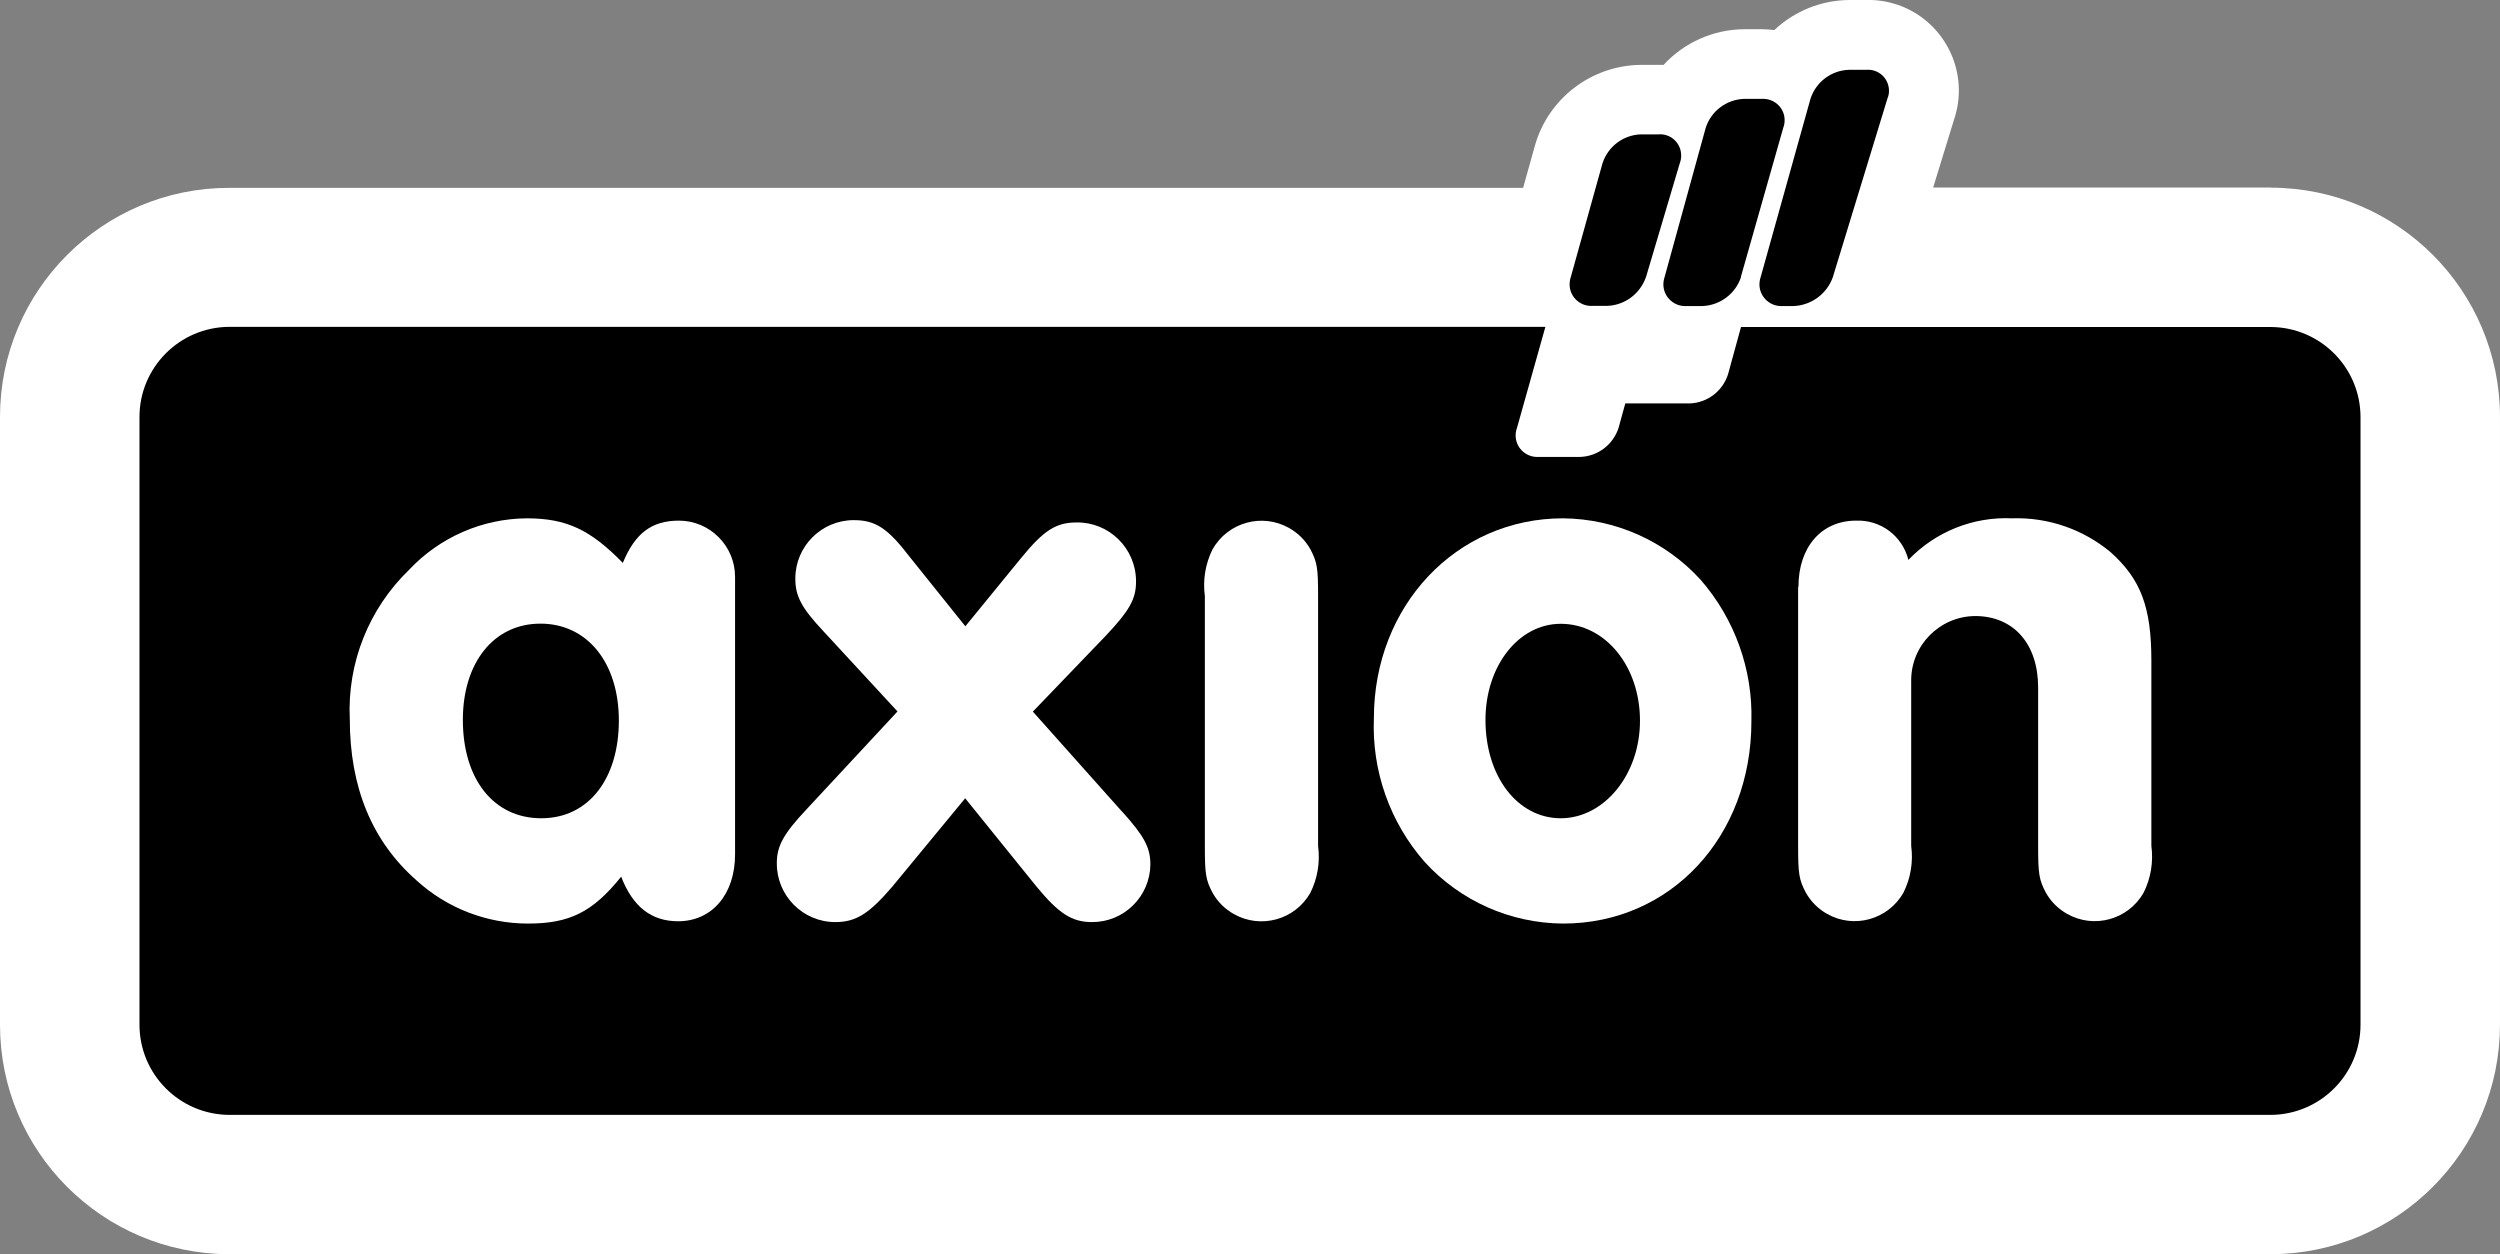
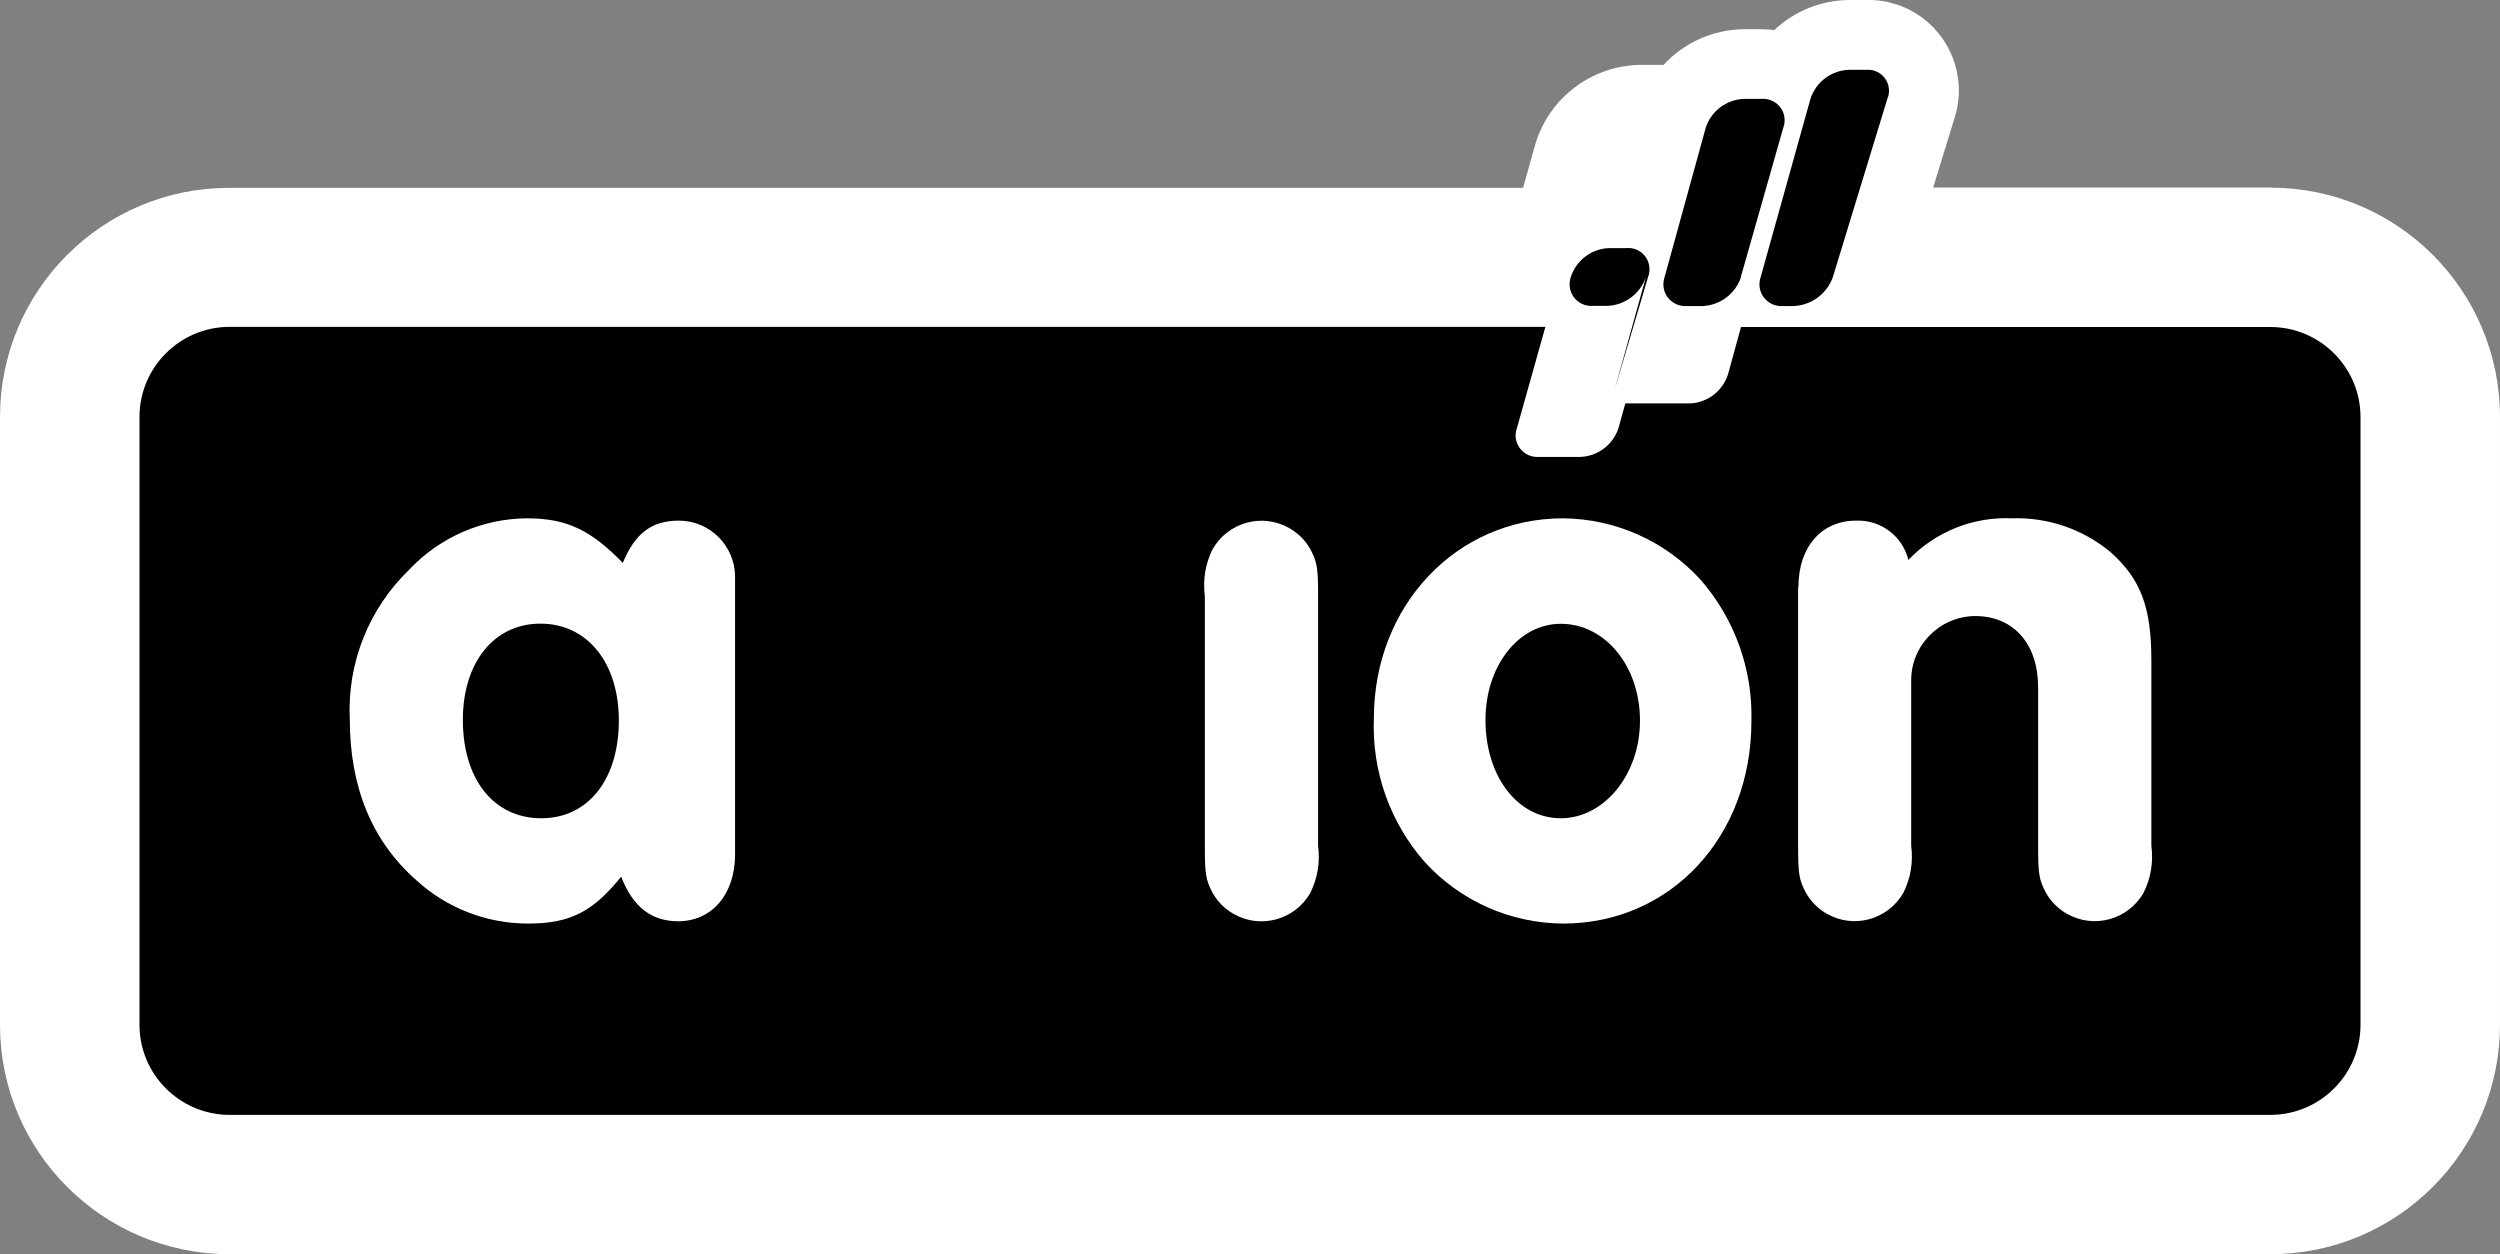
<svg xmlns="http://www.w3.org/2000/svg" id="Layer_1" data-name="Layer 1" viewBox="0 0 151.45 75.99">
  <rect x="0" y="0" width="151.45" height="75.99" fill="#808080" stroke="none" />
  <defs>
    <style> .cls-1 { fill: #fff; } </style>
  </defs>
  <path class="cls-1" d="M143,62.09V25.27c0-3-2.43-5.44-5.43-5.46h-32.1l-.79,2.88c-.33,1.01-1.25,1.71-2.31,1.75h-3.91l-.41,1.49c-.33,1.01-1.25,1.71-2.31,1.75h-2.52c-.72.05-1.35-.49-1.4-1.21-.01-.19.01-.37.08-.55l1.72-6.12H13.88c-3,.02-5.43,2.46-5.43,5.46v36.82c0,3,2.43,5.44,5.43,5.46h123.69c3-.02,5.43-2.46,5.43-5.46" />
  <path class="cls-1" d="M111.03,16.8c-.36,1-1.29,1.69-2.36,1.74h-.67c-.72.05-1.35-.49-1.41-1.21-.01-.18.01-.37.07-.54l3.02-10.81c.33-1.01,1.25-1.71,2.31-1.75h1.07c.7-.06,1.31.46,1.37,1.16.02.2-.01.4-.09.58l-3.33,10.84Z" />
  <path class="cls-1" d="M137.57,11.36h-20.46l1.28-4.16c.95-2.88-.62-5.98-3.49-6.93-.59-.19-1.21-.29-1.83-.27h-1.07c-1.68.02-3.29.67-4.51,1.82-.26-.03-.52-.05-.78-.05h-1.07c-1.85.02-3.61.8-4.86,2.16-.11,0-.22,0-.33,0h-1.07c-2.96.04-5.55,2-6.38,4.84l-.73,2.61H13.88C6.21,11.38,0,17.6,0,25.26v36.82c0,7.67,6.21,13.88,13.88,13.9h123.69c7.67-.02,13.87-6.23,13.88-13.9V25.27c0-7.67-6.21-13.89-13.88-13.9Z" />
-   <path class="cls-1" d="M44.53,51.76c0,2.42-1.4,4.05-3.45,4.05-1.63,0-2.75-.89-3.45-2.7-1.72,2.14-3.12,2.84-5.64,2.84-2.5,0-4.91-.93-6.75-2.61-2.7-2.37-4.05-5.64-4.05-9.78-.16-3.39,1.15-6.68,3.59-9.04,1.85-1.97,4.43-3.1,7.13-3.12,2.42,0,3.87.7,5.82,2.7.75-1.82,1.77-2.56,3.4-2.56,1.88,0,3.41,1.54,3.4,3.42,0,.02,0,.05,0,.07M28.04,43.61c0,3.59,1.86,5.96,4.75,5.96s4.7-2.42,4.7-5.92-1.91-5.87-4.75-5.87-4.7,2.38-4.7,5.82" />
  <path class="cls-1" d="M68.01,49.2c1.3,1.45,1.68,2.14,1.68,3.17-.02,1.94-1.6,3.5-3.54,3.49-1.21,0-2-.51-3.35-2.14l-4.33-5.36-4.42,5.36c-1.4,1.63-2.19,2.14-3.45,2.14-1.96,0-3.55-1.6-3.54-3.56,0-.01,0-.02,0-.03,0-1.02.42-1.77,1.77-3.21l5.54-5.96-4.47-4.84c-1.35-1.44-1.72-2.14-1.72-3.21,0-1.95,1.58-3.54,3.54-3.54h0c1.3,0,2.05.47,3.4,2.24l3.36,4.19,3.35-4.1c1.4-1.72,2.14-2.19,3.4-2.19,1.96-.02,3.57,1.56,3.59,3.53,0,.02,0,.04,0,.06,0,1.07-.42,1.77-1.82,3.26l-4.43,4.61" />
  <path class="cls-1" d="M72.99,36.11c-.13-.97.03-1.96.47-2.84.93-1.63,3-2.21,4.64-1.28.53.3.98.74,1.28,1.28.42.79.47,1.16.47,2.84v15.14c.13.97-.03,1.96-.47,2.84-.93,1.63-3,2.21-4.64,1.28-.53-.3-.98-.74-1.28-1.28-.42-.79-.47-1.16-.47-2.84" />
  <path class="cls-1" d="M103.03,35.13c2.06,2.37,3.16,5.43,3.07,8.57,0,6.99-4.89,12.25-11.41,12.25-3.19-.02-6.23-1.37-8.38-3.73-2.11-2.4-3.21-5.52-3.08-8.71,0-6.8,4.98-12.11,11.46-12.11,3.18.03,6.2,1.38,8.34,3.73M89.99,43.61c0,3.45,1.96,5.96,4.56,5.96s4.8-2.61,4.8-5.91-2.1-5.87-4.8-5.87c-2.56,0-4.56,2.56-4.56,5.82" />
  <path class="cls-1" d="M108.95,35.55c0-2.42,1.4-4.01,3.49-4.01,1.49-.06,2.81.93,3.17,2.38,1.63-1.71,3.93-2.63,6.29-2.52,2.17-.07,4.29.66,5.96,2.05,1.82,1.63,2.47,3.31,2.47,6.57v11.22c.13.97-.03,1.96-.47,2.84-.93,1.63-3,2.21-4.64,1.28-.53-.3-.98-.74-1.28-1.28-.42-.79-.47-1.16-.47-2.84v-9.59c0-2.65-1.49-4.33-3.82-4.33-2.15.02-3.89,1.78-3.87,3.93,0,.04,0,.08,0,.12v9.87c.13.97-.03,1.96-.47,2.84-.93,1.63-3,2.21-4.63,1.28-.54-.3-.98-.75-1.28-1.28-.42-.79-.47-1.16-.47-2.84" />
  <g>
    <path d="M143,62.09V25.27c0-3-2.43-5.44-5.43-5.46h-32.1l-.79,2.88c-.33,1.01-1.25,1.71-2.31,1.75h-3.91l-.41,1.49c-.33,1.01-1.25,1.71-2.31,1.75h-2.52c-.72.05-1.35-.49-1.4-1.21-.01-.19.01-.37.08-.55l1.72-6.12H13.88c-3,.02-5.43,2.46-5.43,5.46v36.82c0,3,2.43,5.44,5.43,5.46h123.69c3-.02,5.43-2.46,5.43-5.46" />
    <path d="M111.03,16.8c-.36,1-1.29,1.69-2.36,1.74h-.67c-.72.05-1.35-.49-1.41-1.21-.01-.18.01-.37.07-.54l3.02-10.81c.33-1.01,1.25-1.71,2.31-1.75h1.07c.7-.06,1.31.46,1.37,1.16.02.2-.01.4-.09.58" />
-     <path d="M99.71,16.79c-.35,1-1.27,1.7-2.34,1.74h-.88c-.72.05-1.35-.49-1.4-1.21-.01-.18.01-.37.07-.54l1.92-6.89c.33-1.01,1.25-1.71,2.31-1.75h1.07c.71-.06,1.33.47,1.38,1.18.02.19-.01.39-.08.57l-2.05,6.91Z" />
+     <path d="M99.71,16.79c-.35,1-1.27,1.7-2.34,1.74h-.88c-.72.05-1.35-.49-1.4-1.21-.01-.18.01-.37.07-.54c.33-1.01,1.25-1.71,2.31-1.75h1.07c.71-.06,1.33.47,1.38,1.18.02.19-.01.39-.08.57l-2.05,6.91Z" />
    <path d="M105.47,16.79c-.34,1.01-1.26,1.7-2.32,1.75h-.97c-.72.05-1.35-.49-1.41-1.21-.01-.18.01-.37.07-.54l2.49-9.04c.32-1.01,1.24-1.71,2.3-1.76h1.08c.72-.05,1.35.48,1.4,1.2.01.19-.01.37-.08.55l-2.57,9.04Z" />
  </g>
  <g>
    <path class="cls-1" d="M44.53,51.76c0,2.42-1.4,4.05-3.45,4.05-1.63,0-2.75-.89-3.45-2.7-1.72,2.14-3.12,2.84-5.64,2.84-2.5,0-4.91-.93-6.75-2.61-2.7-2.37-4.05-5.64-4.05-9.78-.16-3.39,1.15-6.68,3.59-9.04,1.85-1.97,4.43-3.1,7.13-3.12,2.42,0,3.87.7,5.82,2.7.75-1.82,1.77-2.56,3.4-2.56,1.88,0,3.41,1.54,3.4,3.42,0,.02,0,.05,0,.07v16.72ZM28.04,43.61c0,3.59,1.86,5.96,4.75,5.96s4.7-2.42,4.7-5.92-1.91-5.87-4.75-5.87-4.7,2.38-4.7,5.82" />
-     <path class="cls-1" d="M68.01,49.2c1.3,1.45,1.68,2.14,1.68,3.17-.02,1.94-1.6,3.5-3.54,3.49-1.21,0-2-.51-3.35-2.14l-4.33-5.36-4.42,5.36c-1.4,1.63-2.19,2.14-3.45,2.14-1.96,0-3.55-1.6-3.54-3.56,0-.01,0-.02,0-.03,0-1.02.42-1.77,1.77-3.21l5.54-5.96-4.47-4.84c-1.35-1.44-1.72-2.14-1.72-3.21,0-1.95,1.58-3.54,3.54-3.54h0c1.3,0,2.05.47,3.4,2.24l3.36,4.19,3.35-4.1c1.4-1.72,2.14-2.19,3.4-2.19,1.96-.02,3.57,1.56,3.59,3.53,0,.02,0,.04,0,.06,0,1.07-.42,1.77-1.82,3.26l-4.43,4.61,5.44,6.1Z" />
    <path class="cls-1" d="M72.99,36.11c-.13-.97.03-1.96.47-2.84.93-1.63,3-2.21,4.64-1.28.53.3.98.74,1.28,1.28.42.79.47,1.16.47,2.84v15.14c.13.97-.03,1.96-.47,2.84-.93,1.63-3,2.21-4.64,1.28-.53-.3-.98-.74-1.28-1.28-.42-.79-.47-1.16-.47-2.84v-15.14Z" />
    <path class="cls-1" d="M103.03,35.13c2.06,2.37,3.16,5.43,3.07,8.57,0,6.99-4.89,12.25-11.41,12.25-3.19-.02-6.23-1.37-8.38-3.73-2.11-2.4-3.21-5.52-3.08-8.71,0-6.8,4.98-12.11,11.46-12.11,3.18.03,6.2,1.38,8.34,3.73M89.99,43.61c0,3.45,1.96,5.96,4.56,5.96s4.8-2.61,4.8-5.91-2.1-5.87-4.8-5.87c-2.56,0-4.56,2.56-4.56,5.82" />
    <path class="cls-1" d="M108.95,35.55c0-2.42,1.4-4.01,3.49-4.01,1.49-.06,2.81.93,3.17,2.38,1.63-1.71,3.93-2.63,6.29-2.52,2.17-.07,4.29.66,5.96,2.05,1.82,1.63,2.47,3.31,2.47,6.57v11.22c.13.97-.03,1.96-.47,2.84-.93,1.63-3,2.21-4.64,1.28-.53-.3-.98-.74-1.28-1.28-.42-.79-.47-1.16-.47-2.84v-9.59c0-2.65-1.49-4.33-3.82-4.33-2.15.02-3.89,1.78-3.87,3.93,0,.04,0,.08,0,.12v9.87c.13.97-.03,1.96-.47,2.84-.93,1.63-3,2.21-4.63,1.28-.54-.3-.98-.75-1.28-1.28-.42-.79-.47-1.16-.47-2.84v-15.69Z" />
  </g>
</svg>